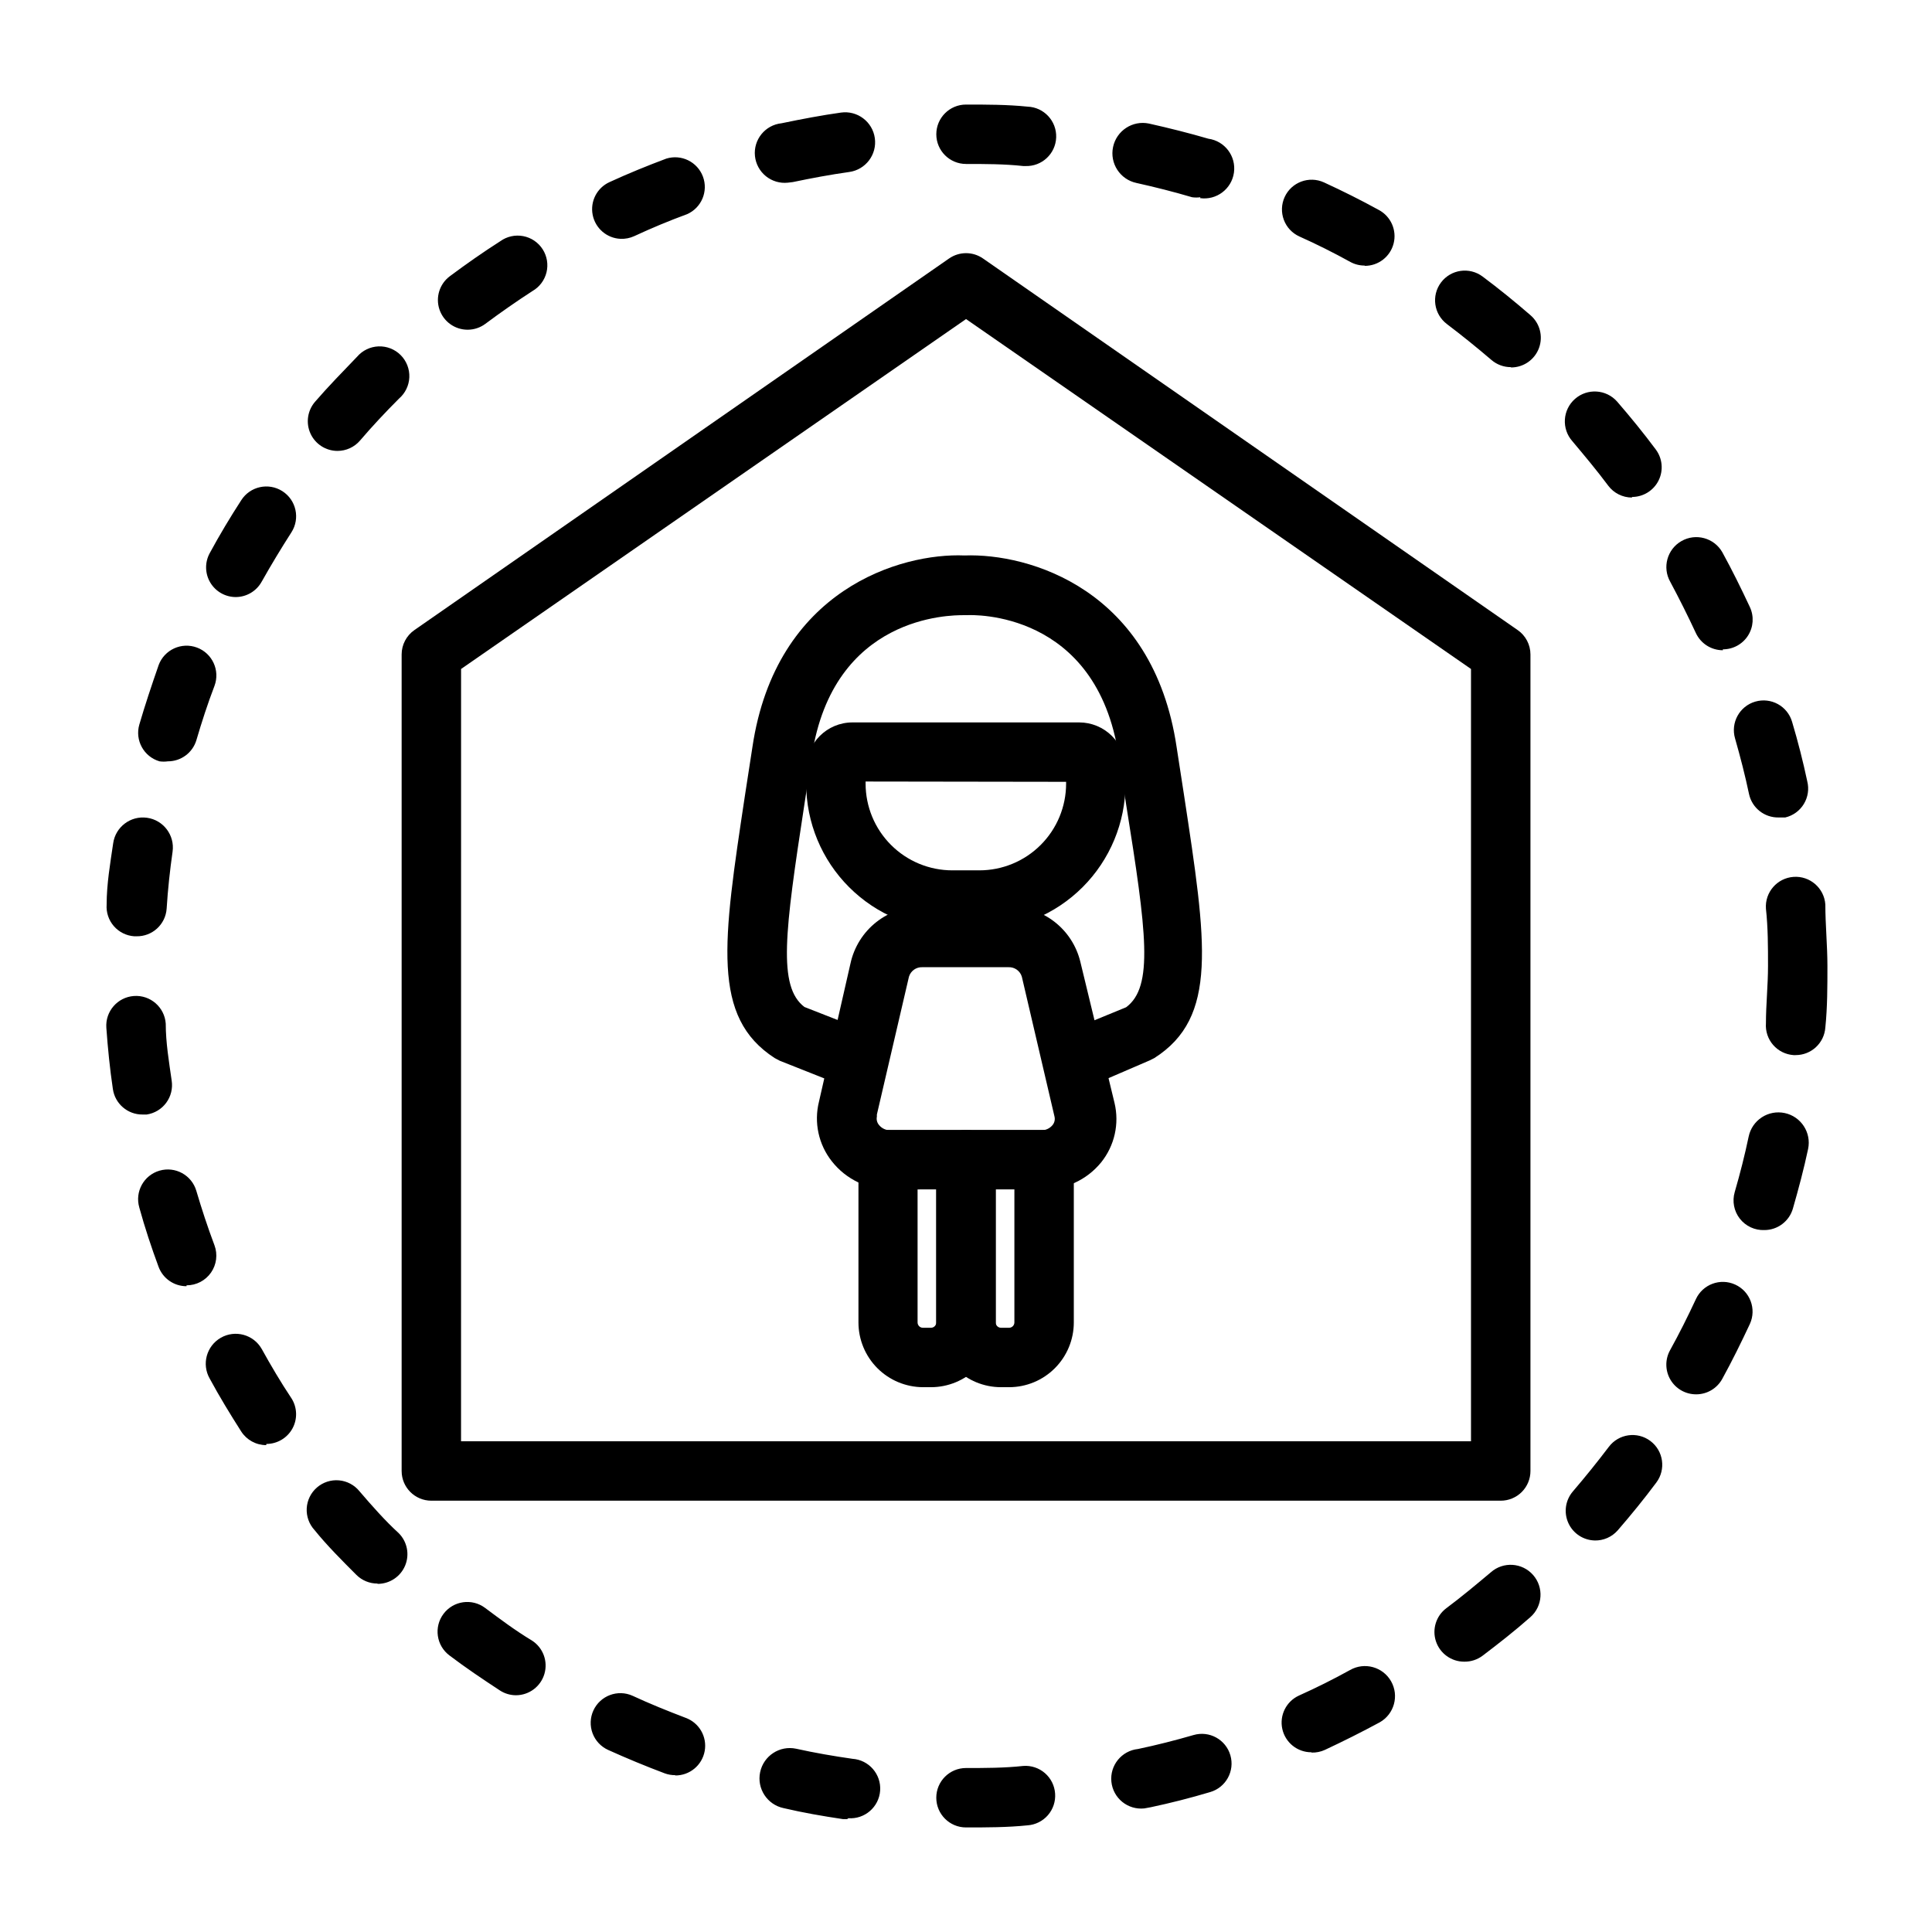
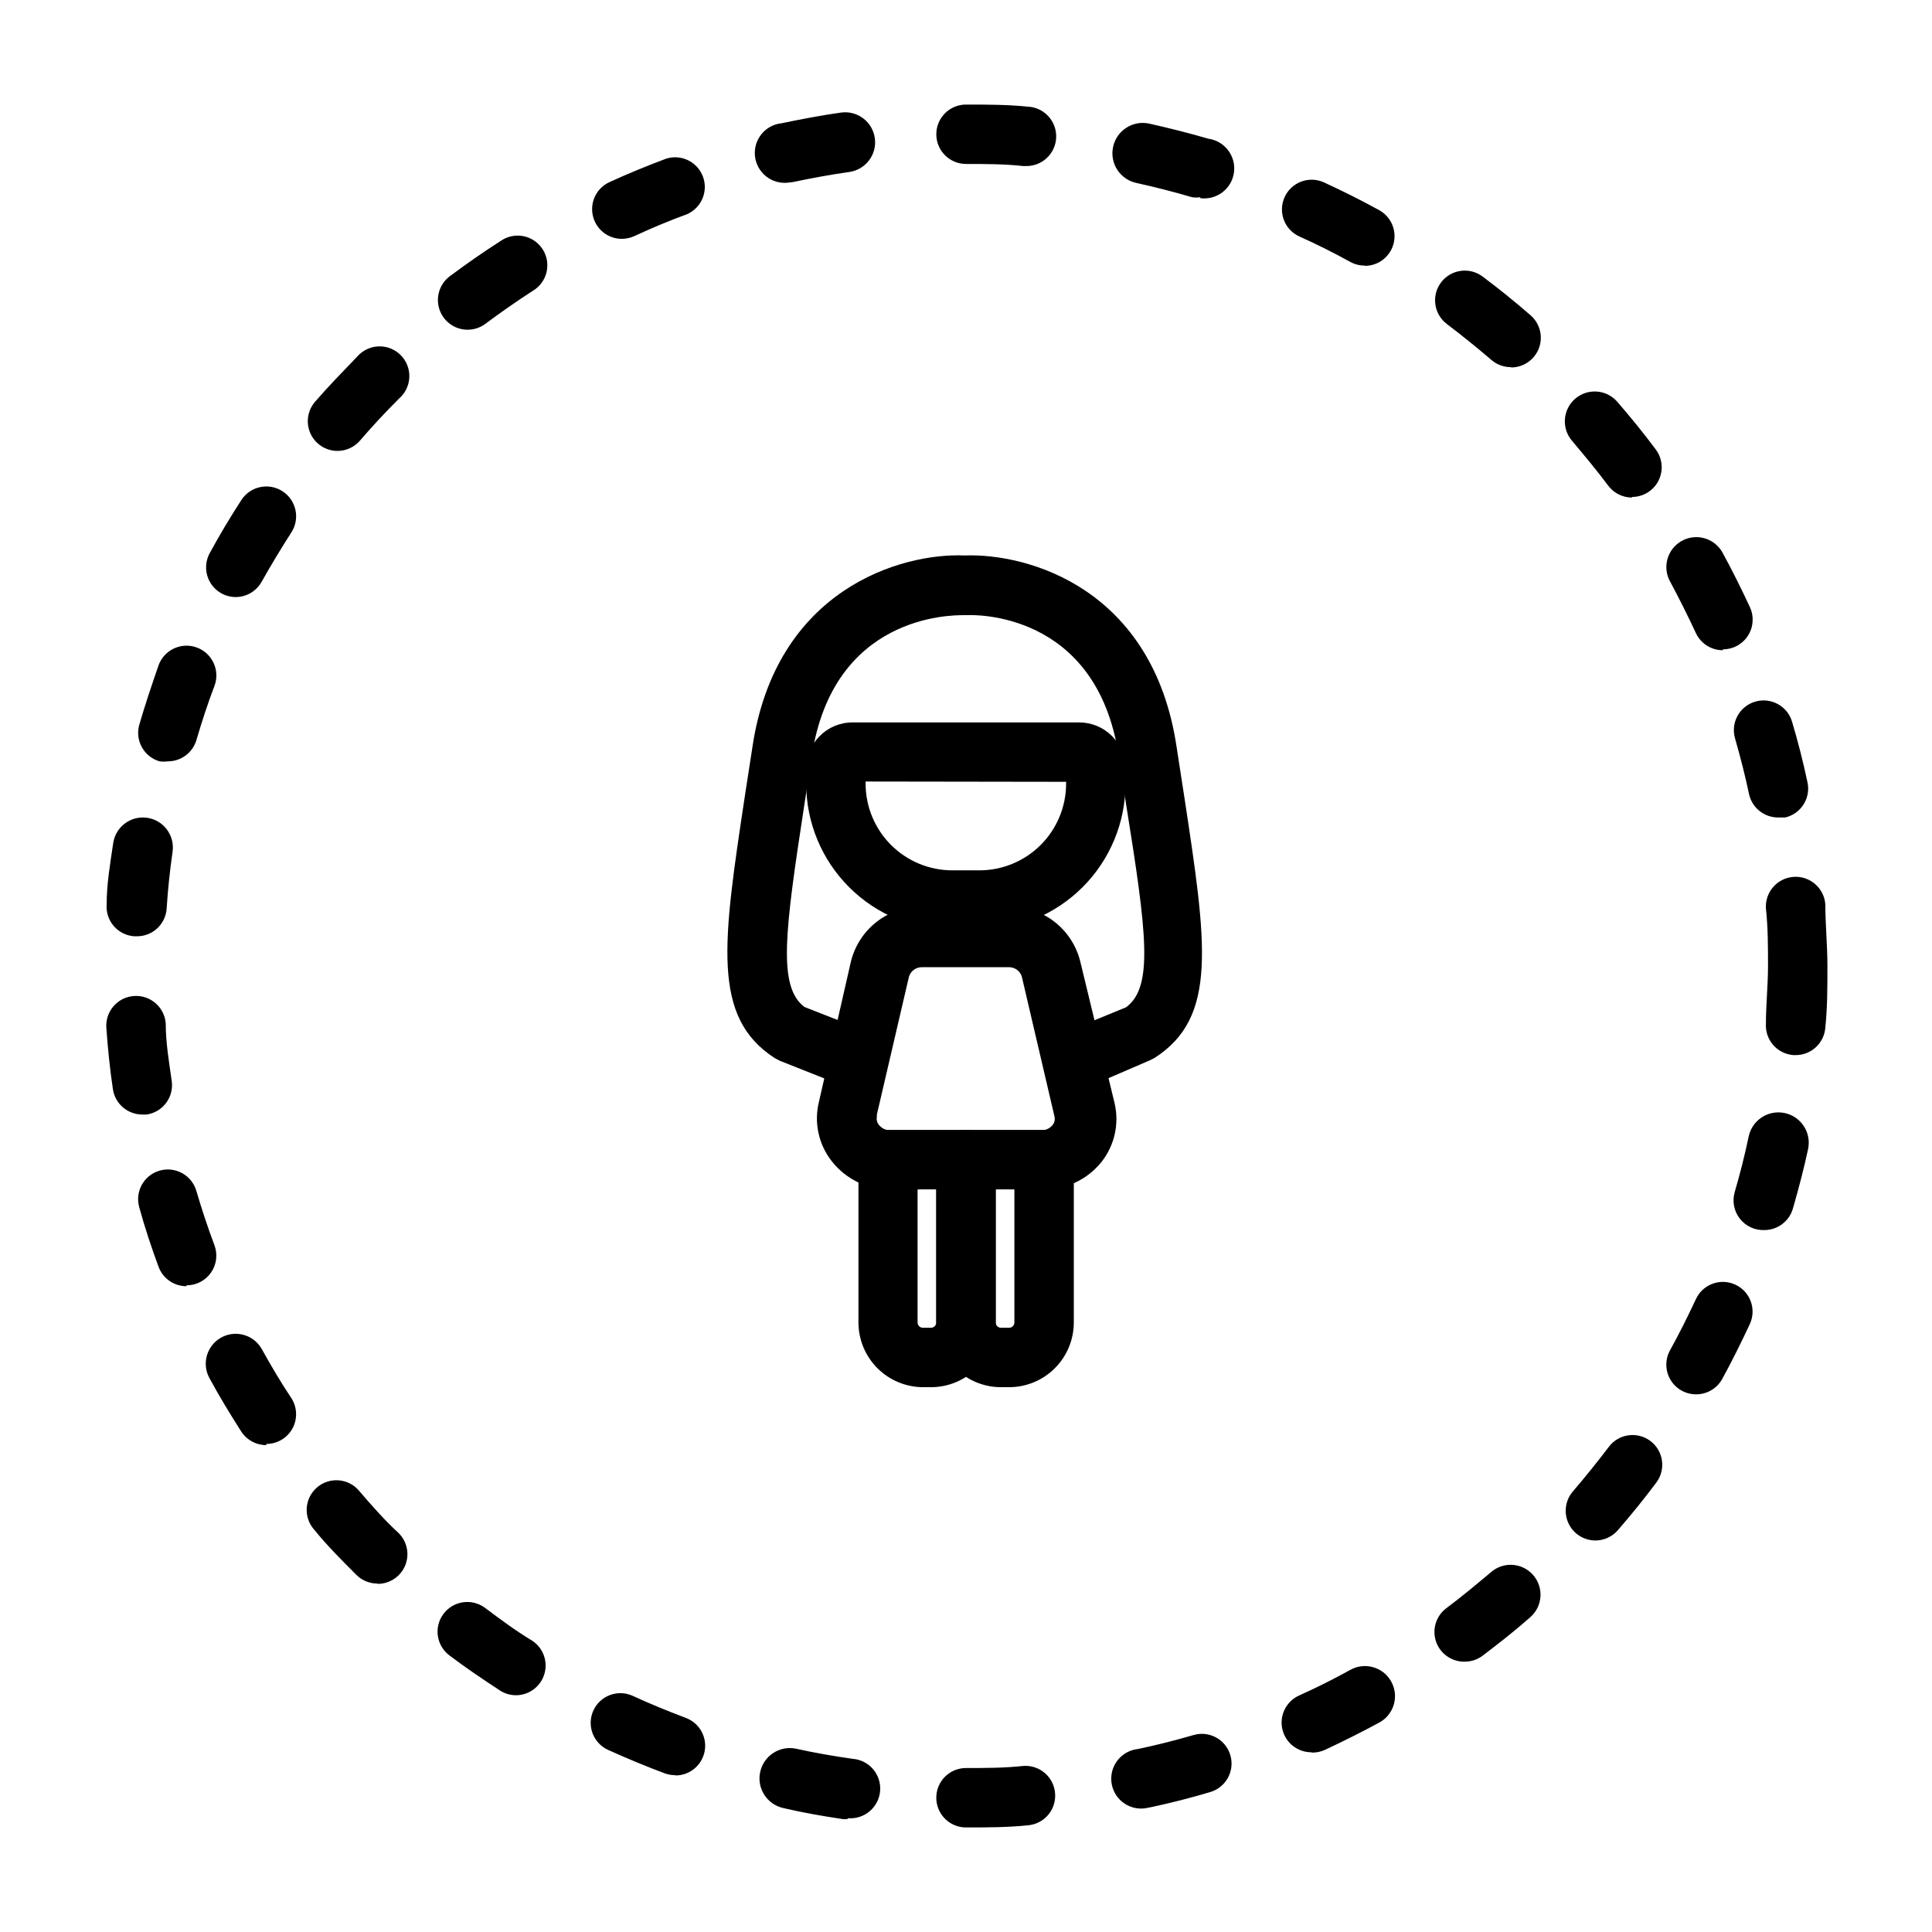
<svg xmlns="http://www.w3.org/2000/svg" fill="#000000" width="800px" height="800px" version="1.1" viewBox="144 144 512 512">
  <g>
    <path d="m403.54 390.47h-7.164 0.004c-10.266-0.02-20.105-4.106-27.363-11.367-7.262-7.258-11.348-17.098-11.367-27.363v-4.016c0-6.781 5.496-12.277 12.277-12.277h60.066c3.254 0 6.379 1.293 8.684 3.594 2.301 2.305 3.594 5.43 3.594 8.684v4.016c-0.02 10.266-4.106 20.105-11.363 27.363-7.262 7.262-17.102 11.348-27.367 11.367zm-30.148-39.359v0.551c0 6.098 2.422 11.941 6.734 16.254 4.309 4.312 10.156 6.734 16.254 6.734h7.164-0.004c6.098 0 11.945-2.422 16.254-6.734 4.312-4.312 6.734-10.156 6.734-16.254v-0.473z" />
    <path d="m428.34 433.06c-3.723-0.047-6.906-2.691-7.629-6.344-0.723-3.652 1.215-7.312 4.641-8.773l17.082-7.008c7.32-5.434 5.434-19.836 0-53.766l-1.969-12.832c-5.824-38.652-38.809-37.391-40.227-37.312h-0.867c-3.465 0-34.559 0-40.227 37.312l-1.969 12.832c-5.195 33.852-7.086 48.254 0 53.688l17.082 6.691 0.004 0.004c3.852 1.707 5.676 6.148 4.137 10.07-1.539 3.926-5.898 5.938-9.883 4.57l-17.871-7.086-1.34-0.707c-16.766-10.863-13.777-30.543-7.871-69.668l1.969-12.754c6.219-41.801 39.359-51.484 56.207-50.773 17.082-0.629 49.988 8.895 56.207 50.773l1.969 12.754c5.984 39.359 9.055 58.883-7.871 69.668l-1.258 0.629-17.164 7.398c-0.996 0.426-2.07 0.641-3.152 0.633z" />
    <path d="m411.41 511.62h-2.125c-4.555 0-8.918-1.809-12.137-5.027s-5.027-7.582-5.027-12.137v-43.137c0-4.348 3.527-7.871 7.875-7.871h20.703c2.086 0 4.09 0.828 5.566 2.305 1.477 1.477 2.305 3.477 2.305 5.566v43.137c0 4.555-1.809 8.918-5.027 12.137s-7.582 5.027-12.133 5.027zm-3.543-52.43v35.266c0 0.785 0.633 1.418 1.418 1.418h2.125c0.781 0 1.414-0.633 1.414-1.418v-35.266z" />
    <path d="m390.71 511.62h-2.125c-4.539-0.023-8.883-1.84-12.086-5.055-3.199-3.215-5-7.57-5-12.109v-43.137c0-4.348 3.527-7.871 7.875-7.871h20.625c2.086 0 4.09 0.828 5.566 2.305 1.477 1.477 2.305 3.477 2.305 5.566v43.137c0 4.555-1.809 8.918-5.027 12.137s-7.582 5.027-12.133 5.027zm-3.543-52.426v35.262c0 0.785 0.633 1.418 1.418 1.418h2.125c0.781 0 1.414-0.633 1.414-1.418v-35.266z" />
    <path d="m420.07 459.2h-39.91c-6.133 0.133-11.969-2.641-15.742-7.477-3.496-4.445-4.746-10.258-3.387-15.746l8.344-36.605c0.938-4.363 3.367-8.262 6.875-11.023s7.871-4.207 12.336-4.09h22.828c4.344-0.066 8.578 1.348 12.016 4.008 3.434 2.66 5.859 6.41 6.875 10.633l9.055 37.395c1.316 5.512 0.008 11.324-3.543 15.742-3.84 4.719-9.664 7.371-15.746 7.164zm-43.688-19.285c-0.164 0.781 0.039 1.594 0.551 2.203 0.742 0.93 1.879 1.453 3.07 1.418h39.91c1.148 0.031 2.25-0.461 2.992-1.34 0.535-0.629 0.742-1.477 0.551-2.281l-8.66-37.078c-0.465-1.551-1.922-2.586-3.543-2.519h-22.828c-1.617-0.066-3.074 0.969-3.543 2.519l-8.5 36.527z" />
-     <path d="m541.7 541.7h-283.39c-4.348 0-7.871-3.523-7.871-7.871v-216.4c0.004-2.578 1.27-4.988 3.387-6.457l141.7-98.48v0.004c2.699-1.875 6.273-1.875 8.973 0l141.7 98.48 0.004-0.004c2.113 1.469 3.379 3.879 3.383 6.457v216.4c0 2.086-0.828 4.09-2.305 5.566-1.477 1.477-3.481 2.305-5.566 2.305zm-275.52-15.746h267.65v-204.67l-133.82-92.73-133.82 92.73z" />
    <path d="m400 628.29c-4.348 0-7.875-3.527-7.875-7.875 0-4.348 3.527-7.871 7.875-7.871 5.117 0 10.156 0 15.191-0.551 2.09-0.152 4.152 0.535 5.734 1.91 1.578 1.375 2.547 3.32 2.688 5.41 0.152 2.09-0.535 4.152-1.91 5.734-1.371 1.578-3.32 2.547-5.41 2.688-5.352 0.555-10.863 0.555-16.293 0.555zm-31.488-2.203h-1.102c-5.352-0.789-10.707-1.73-15.742-2.914h-0.004c-4.348-0.914-7.133-5.18-6.219-9.527 0.914-4.348 5.176-7.133 9.523-6.219 4.961 1.102 9.996 1.969 14.957 2.676 4.348 0.305 7.625 4.078 7.324 8.426-0.305 4.348-4.078 7.625-8.426 7.32zm78.719-2.836c-2.086 0.219-4.176-0.402-5.809-1.723-1.633-1.32-2.672-3.234-2.891-5.324-0.457-4.348 2.699-8.242 7.047-8.699 4.879-1.023 9.84-2.281 14.719-3.699 4.176-1.219 8.547 1.18 9.762 5.352 1.219 4.176-1.18 8.547-5.352 9.762-5.273 1.574-10.547 2.914-15.742 4.016zm-124.3-8.816c-0.938 0.008-1.871-0.152-2.754-0.473-5.039-1.891-10.156-4.016-15.035-6.219-1.898-0.867-3.379-2.453-4.109-4.41s-0.652-4.121 0.211-6.019c1.805-3.957 6.477-5.703 10.434-3.898 4.566 2.125 9.289 4.016 14.012 5.824 3.606 1.309 5.742 5.023 5.062 8.797-0.684 3.777-3.984 6.512-7.82 6.477zm168.62-6.062h0.004c-3.711 0.02-6.934-2.555-7.731-6.18-0.797-3.629 1.047-7.316 4.422-8.855 4.566-2.047 9.133-4.328 13.539-6.769h0.004c3.824-2.176 8.688-0.836 10.863 2.992 2.172 3.824 0.832 8.688-2.992 10.863-4.801 2.598-9.684 5.039-14.562 7.32-1.109 0.508-2.324 0.75-3.543 0.707zm-210.81-15.113c-1.508-0.004-2.984-0.441-4.25-1.262-4.566-2.992-9.133-6.062-13.383-9.289-3.481-2.606-4.184-7.543-1.574-11.02 2.606-3.477 7.543-4.184 11.02-1.574 4.016 2.992 7.871 5.902 12.438 8.66 2.93 1.891 4.266 5.484 3.281 8.828-0.98 3.344-4.047 5.644-7.531 5.656zm251.27-8.895v-0.004c-3.387 0-6.394-2.168-7.469-5.379-1.07-3.215 0.035-6.754 2.746-8.789 4.016-2.992 7.871-6.219 11.809-9.523 3.281-2.894 8.285-2.574 11.18 0.707 2.891 3.281 2.57 8.289-0.711 11.18-4.094 3.621-8.422 7.008-12.676 10.234l0.004-0.004c-1.387 1.039-3.074 1.594-4.805 1.574zm-287.96-20.707c-2.094 0.016-4.106-0.809-5.59-2.281-3.777-3.777-7.871-7.871-11.098-11.887h-0.004c-1.441-1.566-2.191-3.648-2.074-5.773 0.117-2.129 1.094-4.117 2.703-5.512 1.605-1.395 3.715-2.082 5.836-1.898 2.121 0.184 4.078 1.219 5.422 2.871 3.305 3.856 6.848 7.871 10.391 11.098l0.004 0.004c2.269 2.25 2.953 5.652 1.727 8.605-1.227 2.953-4.121 4.871-7.316 4.856zm322.75-11.414c-3.074 0-5.867-1.785-7.152-4.578-1.285-2.789-0.828-6.074 1.168-8.41 3.305-3.856 6.535-7.871 9.523-11.809 2.609-3.477 7.543-4.184 11.023-1.574 3.477 2.609 4.184 7.543 1.574 11.023-3.227 4.328-6.691 8.582-10.234 12.676v-0.004c-1.547 1.762-3.797 2.742-6.141 2.676zm-352.27-25.27c-2.68-0.004-5.168-1.367-6.613-3.621-2.914-4.566-5.746-9.211-8.344-14.012-2.176-3.805-0.852-8.648 2.949-10.824 3.805-2.172 8.652-0.852 10.824 2.953 2.441 4.41 5.039 8.816 7.871 13.066h0.004c1.551 2.422 1.66 5.496 0.285 8.023-1.379 2.523-4.023 4.098-6.898 4.102zm378.96-13.461h-0.004c-2.785 0.008-5.363-1.453-6.789-3.848-1.422-2.394-1.473-5.359-0.137-7.801 2.441-4.41 4.723-8.973 6.848-13.539 1.805-3.957 6.473-5.703 10.43-3.898 3.957 1.805 5.703 6.473 3.898 10.43-2.281 4.879-4.723 9.84-7.32 14.562-1.387 2.531-4.043 4.102-6.93 4.094zm-400.06-28.652c-3.297 0.012-6.246-2.031-7.402-5.117-1.891-5.117-3.621-10.312-5.117-15.742h0.004c-1.219-4.176 1.176-8.547 5.352-9.762 4.172-1.219 8.543 1.18 9.762 5.352 1.418 4.801 2.992 9.605 4.801 14.406 0.906 2.422 0.562 5.133-0.914 7.254s-3.902 3.383-6.484 3.371zm418.16-14.879c-2.531 0.102-4.957-1.023-6.519-3.019-1.559-1.996-2.062-4.625-1.352-7.055 1.418-4.879 2.676-9.84 3.699-14.719v-0.004c0.438-2.086 1.688-3.914 3.477-5.082 1.785-1.168 3.961-1.574 6.051-1.137 4.348 0.914 7.129 5.18 6.219 9.523-1.102 5.195-2.519 10.547-4.016 15.742v0.004c-0.961 3.418-4.086 5.773-7.637 5.746zm-429.81-30.621c-3.949 0.039-7.316-2.859-7.871-6.769-0.789-5.273-1.34-10.785-1.73-16.215v-0.004c-0.305-4.348 2.973-8.117 7.32-8.422 4.348-0.305 8.117 2.973 8.422 7.32 0 5.039 0.867 10.156 1.574 15.113 0.316 2.07-0.203 4.176-1.445 5.859-1.238 1.684-3.098 2.805-5.168 3.117zm438.08-15.742h-0.551v-0.004c-2.09-0.141-4.035-1.109-5.41-2.688-1.375-1.582-2.062-3.644-1.91-5.734 0-4.961 0.551-10.078 0.551-15.191 0-5.117 0-10.156-0.551-15.191v-0.004c-0.305-4.348 2.973-8.117 7.32-8.422 4.348-0.305 8.121 2.973 8.422 7.32 0 5.352 0.551 10.863 0.551 16.297s0 10.941-0.551 16.297v-0.004c-0.289 4.133-3.731 7.332-7.871 7.32zm-439.73-31.492h-0.551c-2.09-0.141-4.039-1.109-5.41-2.688-1.375-1.582-2.062-3.644-1.91-5.734 0-5.434 0.945-10.863 1.73-16.215 0.609-4.348 4.629-7.379 8.977-6.769 4.344 0.605 7.375 4.625 6.769 8.973-0.707 4.961-1.258 9.996-1.574 15.113-0.293 4.191-3.828 7.418-8.031 7.32zm435.25-31.488c-3.777 0.086-7.082-2.523-7.875-6.219-1.023-4.879-2.281-9.762-3.699-14.719-1.219-4.176 1.18-8.543 5.352-9.762 4.176-1.219 8.547 1.18 9.762 5.352 1.574 5.273 2.914 10.547 4.016 15.742v0.004c0.523 2.047 0.199 4.219-0.898 6.023-1.094 1.805-2.871 3.098-4.926 3.578zm-426.9-14.875c-0.73 0.102-1.473 0.102-2.203 0-4.176-1.219-6.57-5.59-5.352-9.762 1.496-5.117 3.227-10.312 5.117-15.742l-0.004-0.004c1.523-4.086 6.07-6.164 10.156-4.644 4.086 1.523 6.168 6.07 4.644 10.156-1.812 4.723-3.387 9.605-4.801 14.406-1.008 3.328-4.082 5.598-7.559 5.59zm412.1-29.441c-3.074 0.008-5.871-1.777-7.164-4.566-2.125-4.566-4.41-9.133-6.769-13.539-2.176-3.805-0.852-8.652 2.953-10.824 3.801-2.176 8.648-0.855 10.824 2.949 2.598 4.723 5.039 9.684 7.32 14.562v0.004c1.129 2.438 0.934 5.289-0.516 7.551-1.453 2.266-3.961 3.633-6.648 3.625zm-394.07-14.094c-2.785 0.008-5.363-1.453-6.789-3.848-1.422-2.394-1.473-5.359-0.137-7.801 2.598-4.801 5.434-9.523 8.344-14.012 2.348-3.676 7.227-4.75 10.902-2.402 3.672 2.348 4.75 7.231 2.402 10.902-2.676 4.172-5.352 8.582-7.871 13.066h-0.004c-1.371 2.508-3.992 4.074-6.848 4.094zm369.98-26.371c-2.477 0-4.809-1.164-6.297-3.148-2.992-4.016-6.219-7.871-9.523-11.809-1.391-1.574-2.094-3.637-1.961-5.734 0.133-2.098 1.09-4.055 2.668-5.441 3.281-2.891 8.289-2.574 11.18 0.707 3.543 4.094 7.008 8.344 10.234 12.676h-0.004c1.789 2.383 2.078 5.574 0.746 8.242-1.336 2.668-4.059 4.352-7.043 4.352zm-343.06-12.359c-3.09-0.004-5.891-1.812-7.164-4.629-1.27-2.816-0.777-6.117 1.262-8.438 3.465-4.016 7.242-7.871 11.098-11.887 1.426-1.664 3.484-2.66 5.676-2.746 2.191-0.082 4.32 0.75 5.871 2.301 1.551 1.551 2.383 3.68 2.301 5.871-0.086 2.191-1.082 4.246-2.746 5.676-3.621 3.621-7.086 7.32-10.312 11.098-1.496 1.75-3.684 2.754-5.984 2.754zm310.95-22.199c-1.875 0-3.691-0.668-5.117-1.887-3.856-3.305-7.871-6.535-11.809-9.523v-0.004c-3.477-2.606-4.184-7.543-1.574-11.02 2.609-3.477 7.543-4.184 11.023-1.574 4.328 3.227 8.582 6.691 12.676 10.234h-0.004c2.504 2.141 3.41 5.617 2.269 8.711-1.141 3.09-4.09 5.144-7.387 5.144zm-276.46-9.918c-3.387 0-6.398-2.168-7.469-5.383s0.035-6.754 2.746-8.785c4.328-3.227 8.816-6.375 13.383-9.289 1.75-1.262 3.945-1.75 6.066-1.348 2.125 0.402 3.988 1.66 5.156 3.477 1.168 1.816 1.539 4.035 1.023 6.133s-1.871 3.891-3.746 4.961c-4.25 2.754-8.422 5.668-12.438 8.66-1.363 1.023-3.019 1.574-4.723 1.574zm237.73-17.004c-1.316 0.008-2.617-0.316-3.777-0.945-4.41-2.441-8.973-4.723-13.539-6.769-1.902-0.863-3.379-2.449-4.109-4.406-0.73-1.957-0.656-4.121 0.211-6.023 1.805-3.957 6.473-5.699 10.43-3.894 4.961 2.281 9.84 4.723 14.562 7.32 3.18 1.715 4.785 5.375 3.891 8.875-0.895 3.5-4.055 5.941-7.668 5.922zm-197.2-7.086v0.004c-3.641-0.156-6.699-2.793-7.391-6.371-0.695-3.578 1.16-7.164 4.481-8.668 4.961-2.281 9.996-4.328 15.035-6.219 3.984-1.234 8.242 0.852 9.707 4.762 1.461 3.906-0.379 8.277-4.195 9.961-4.723 1.73-9.445 3.699-14.012 5.824h-0.004c-1.133 0.52-2.375 0.762-3.621 0.711zm153.66-11.02h0.004c-0.73 0.105-1.473 0.105-2.203 0-4.801-1.418-9.762-2.676-14.719-3.777h-0.004c-4.348-0.914-7.133-5.18-6.219-9.523 0.914-4.348 5.18-7.133 9.523-6.223 5.273 1.18 10.629 2.519 15.742 4.016h0.004c4.348 0.609 7.379 4.629 6.769 8.977-0.609 4.348-4.625 7.379-8.973 6.769zm-109.34-3.856c-2.086 0.219-4.176-0.402-5.809-1.723-1.629-1.32-2.672-3.234-2.891-5.324-0.457-4.348 2.699-8.242 7.047-8.699 5.273-1.102 10.707-2.125 15.742-2.832 4.348-0.609 8.367 2.422 8.977 6.769 0.609 4.348-2.422 8.363-6.769 8.973-5.039 0.707-10.078 1.652-14.957 2.676zm62.977-4.41h-0.551c-5.039-0.551-10.156-0.551-15.191-0.551-4.348 0-7.875-3.523-7.875-7.871 0-4.348 3.527-7.871 7.875-7.871 5.434 0 10.941 0 16.297 0.551h-0.004c4.348 0.152 7.75 3.801 7.598 8.148s-3.801 7.746-8.148 7.594z" />
  </g>
</svg>